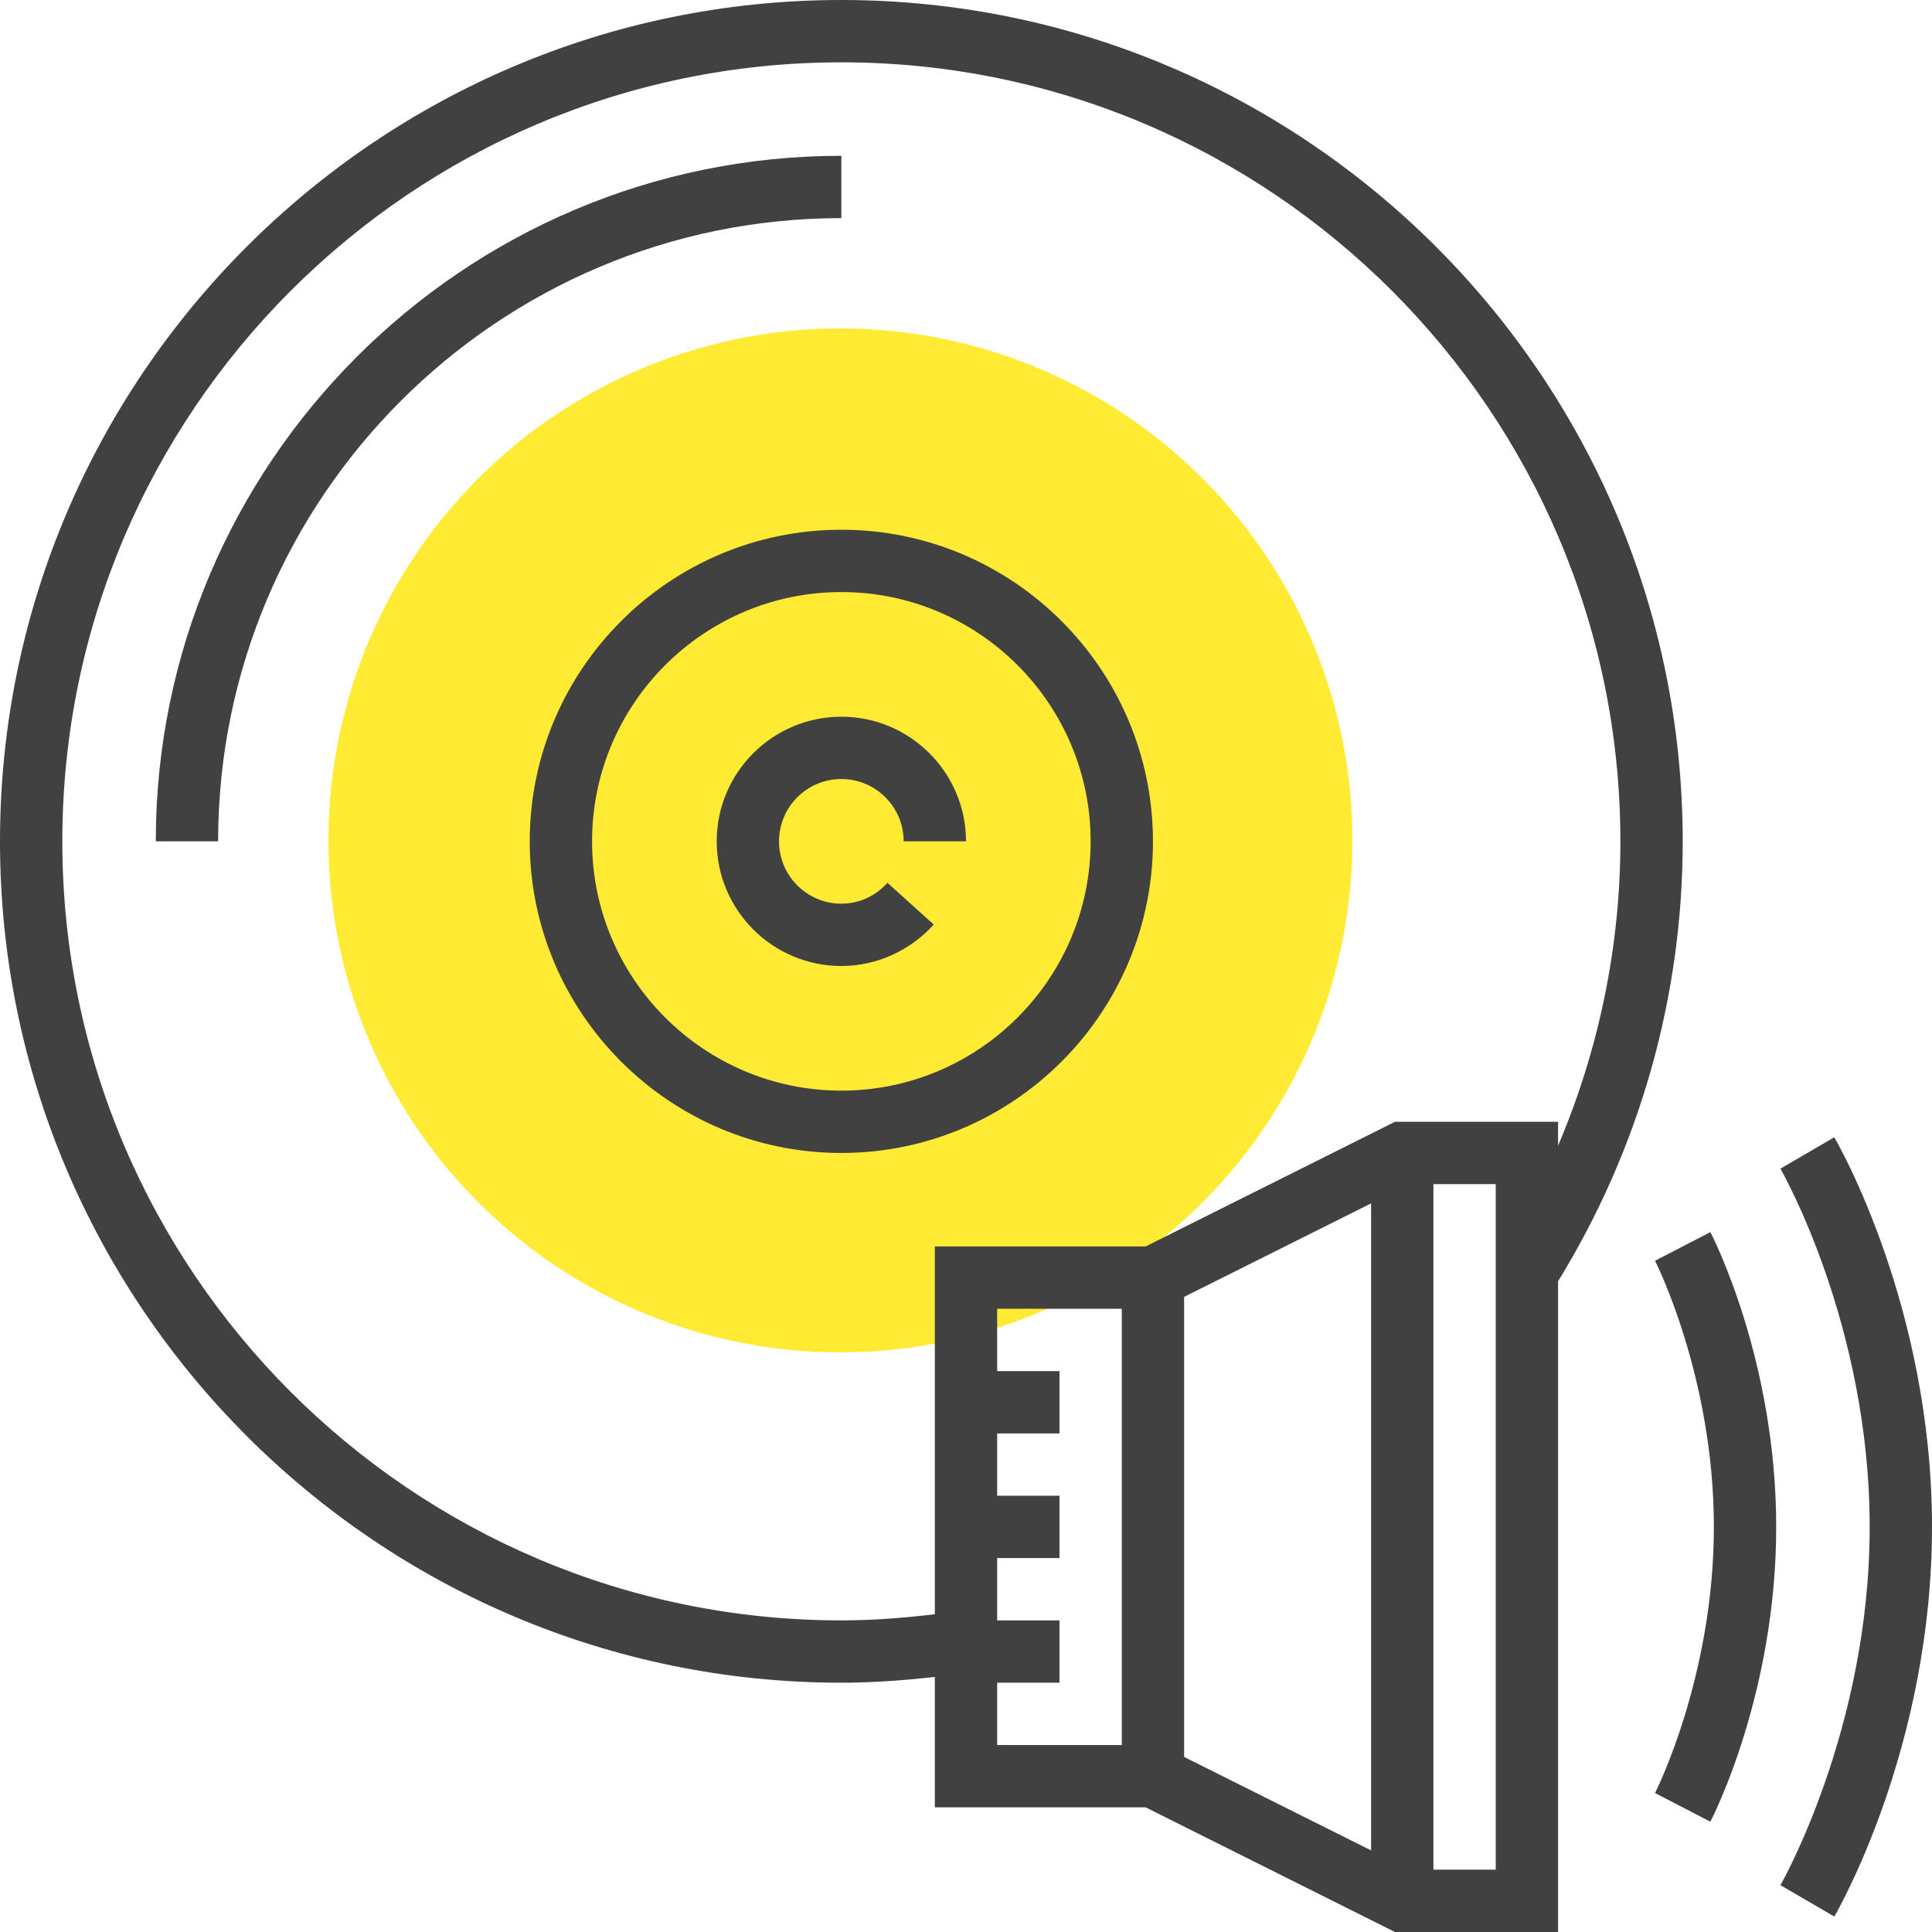
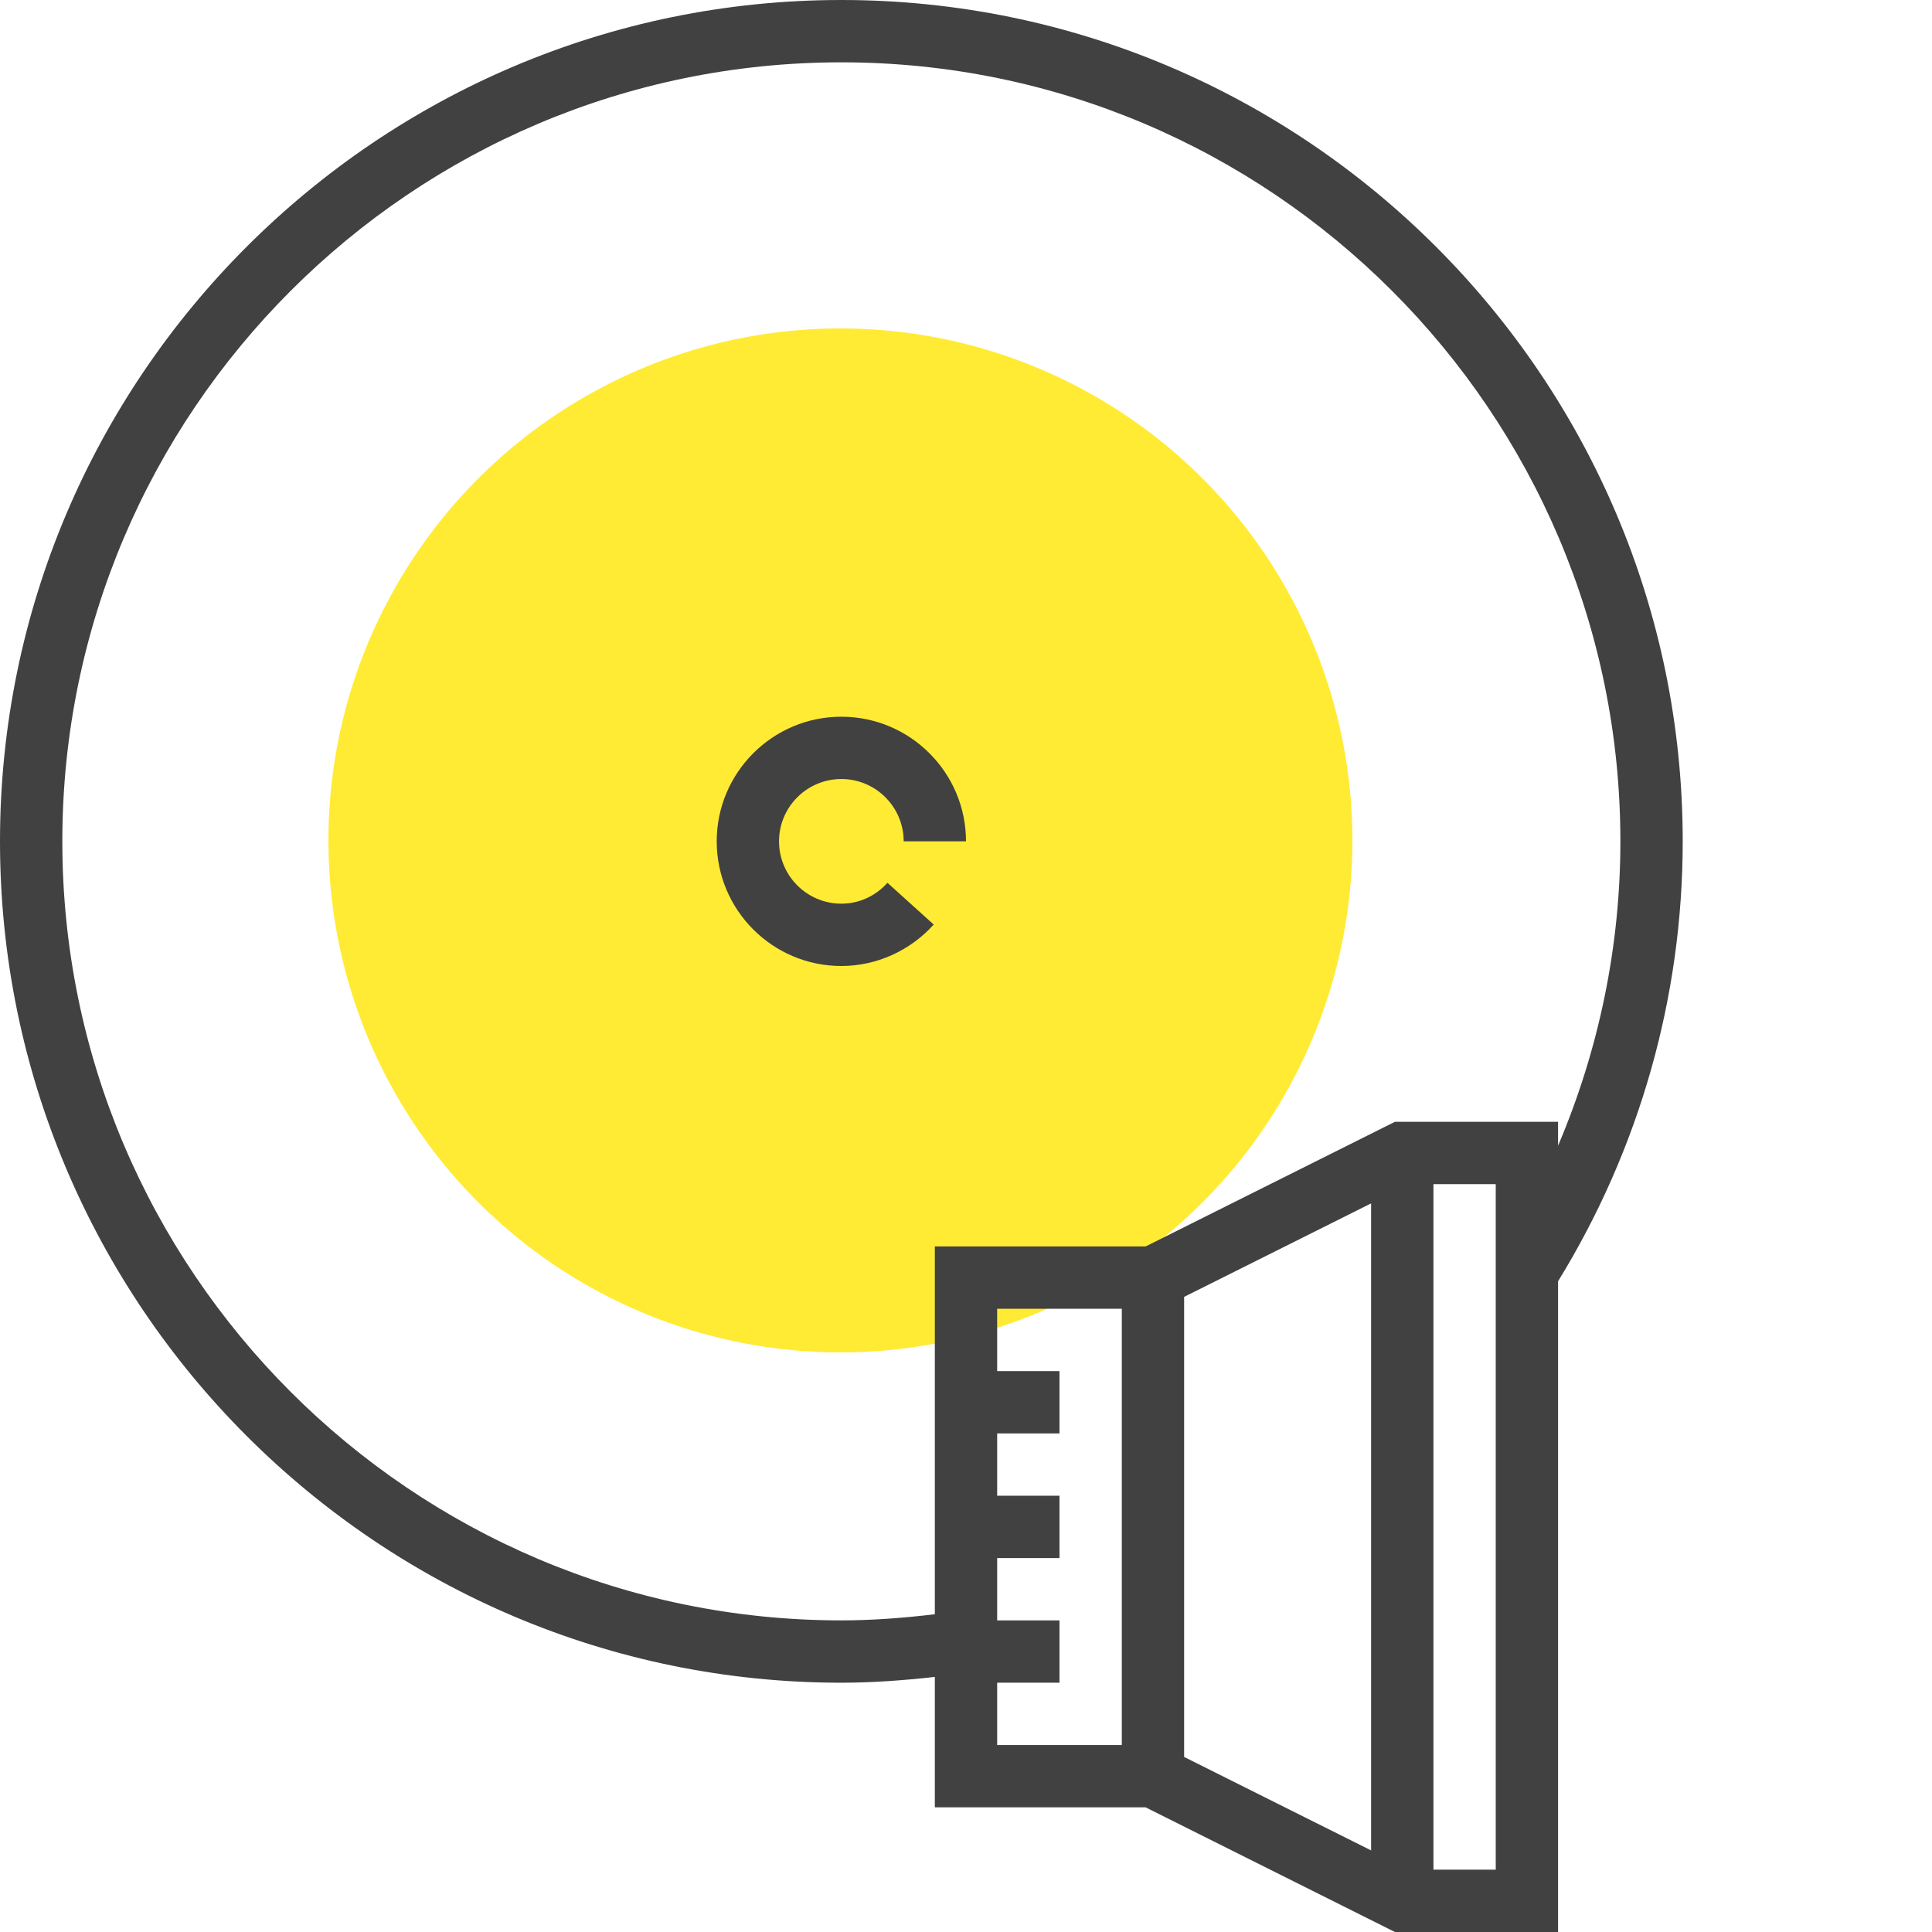
<svg xmlns="http://www.w3.org/2000/svg" width="100" height="100" viewBox="0 0 100 100" fill="none">
  <g clip-path="url(#clip0_505_44)">
    <circle cx="43.5" cy="43.5" r="26.5" fill="#FFEB33" />
-     <path d="M43.548 8.064C23.982 8.064 8.064 23.982 8.064 43.548H11.29C11.29 25.761 25.761 11.29 43.548 11.29V8.064Z" fill="#414141" />
-     <path d="M43.548 27.419C34.654 27.419 27.419 34.654 27.419 43.548C27.419 52.441 34.654 59.677 43.548 59.677C52.441 59.677 59.677 52.441 59.677 43.548C59.677 34.654 52.441 27.419 43.548 27.419ZM43.548 56.451C36.434 56.451 30.645 50.663 30.645 43.548C30.645 36.434 36.434 30.645 43.548 30.645C50.663 30.645 56.451 36.434 56.451 43.548C56.451 50.663 50.663 56.451 43.548 56.451Z" fill="#414141" />
-     <path d="M85.663 65.257C85.694 65.315 88.71 71.268 88.71 79.032C88.71 86.797 85.694 92.75 85.663 92.808L88.528 94.29C88.669 94.023 91.936 87.616 91.936 79.032C91.936 70.449 88.669 64.042 88.529 63.774L85.663 65.257Z" fill="#414141" />
-     <path d="M94.942 58.864L92.153 60.49C92.202 60.569 96.774 68.535 96.774 79.032C96.774 89.485 92.2 97.496 92.155 97.576L94.944 99.2C95.148 98.845 100 90.392 100 79.032C100 67.672 95.148 59.219 94.942 58.864Z" fill="#414141" />
    <path d="M43.548 0C19.535 0 0 19.535 0 43.548C0 67.561 19.535 87.097 43.548 87.097C45.163 87.097 46.779 86.976 48.387 86.797V93.548H59.297L72.2 100H80.645V66.319C84.858 59.469 87.097 51.611 87.097 43.548C87.097 19.535 67.561 0 43.548 0ZM58.065 90.323H51.613V87.097H54.839V83.871H51.613V80.645H54.839V77.419H51.613V74.194H54.839V70.968H51.613V67.742H58.065V90.323ZM70.968 95.777L61.29 90.939V67.126L70.968 62.287V95.777ZM77.419 96.774H74.194V61.29H77.419V96.774ZM72.2 58.065L59.297 64.516H48.387V83.553C46.781 83.745 45.163 83.871 43.548 83.871C21.314 83.871 3.226 65.782 3.226 43.548C3.226 21.314 21.314 3.226 43.548 3.226C65.782 3.226 83.871 21.314 83.871 43.548C83.871 48.997 82.755 54.342 80.645 59.302V58.065H72.2Z" fill="#414141" />
    <path d="M43.548 40.322C45.326 40.322 46.774 41.769 46.774 43.548H50C50 39.99 47.106 37.097 43.548 37.097C39.99 37.097 37.097 39.99 37.097 43.548C37.097 47.106 39.99 50 43.548 50C45.356 50 47.098 49.219 48.329 47.855L45.935 45.694C45.306 46.39 44.458 46.774 43.548 46.774C41.769 46.774 40.322 45.327 40.322 43.548C40.322 41.769 41.769 40.322 43.548 40.322Z" fill="#414141" />
  </g>
  <defs>
    <clipPath id="clip0_505_44">
      <rect width="100" height="100" fill="white" />
    </clipPath>
  </defs>
</svg>